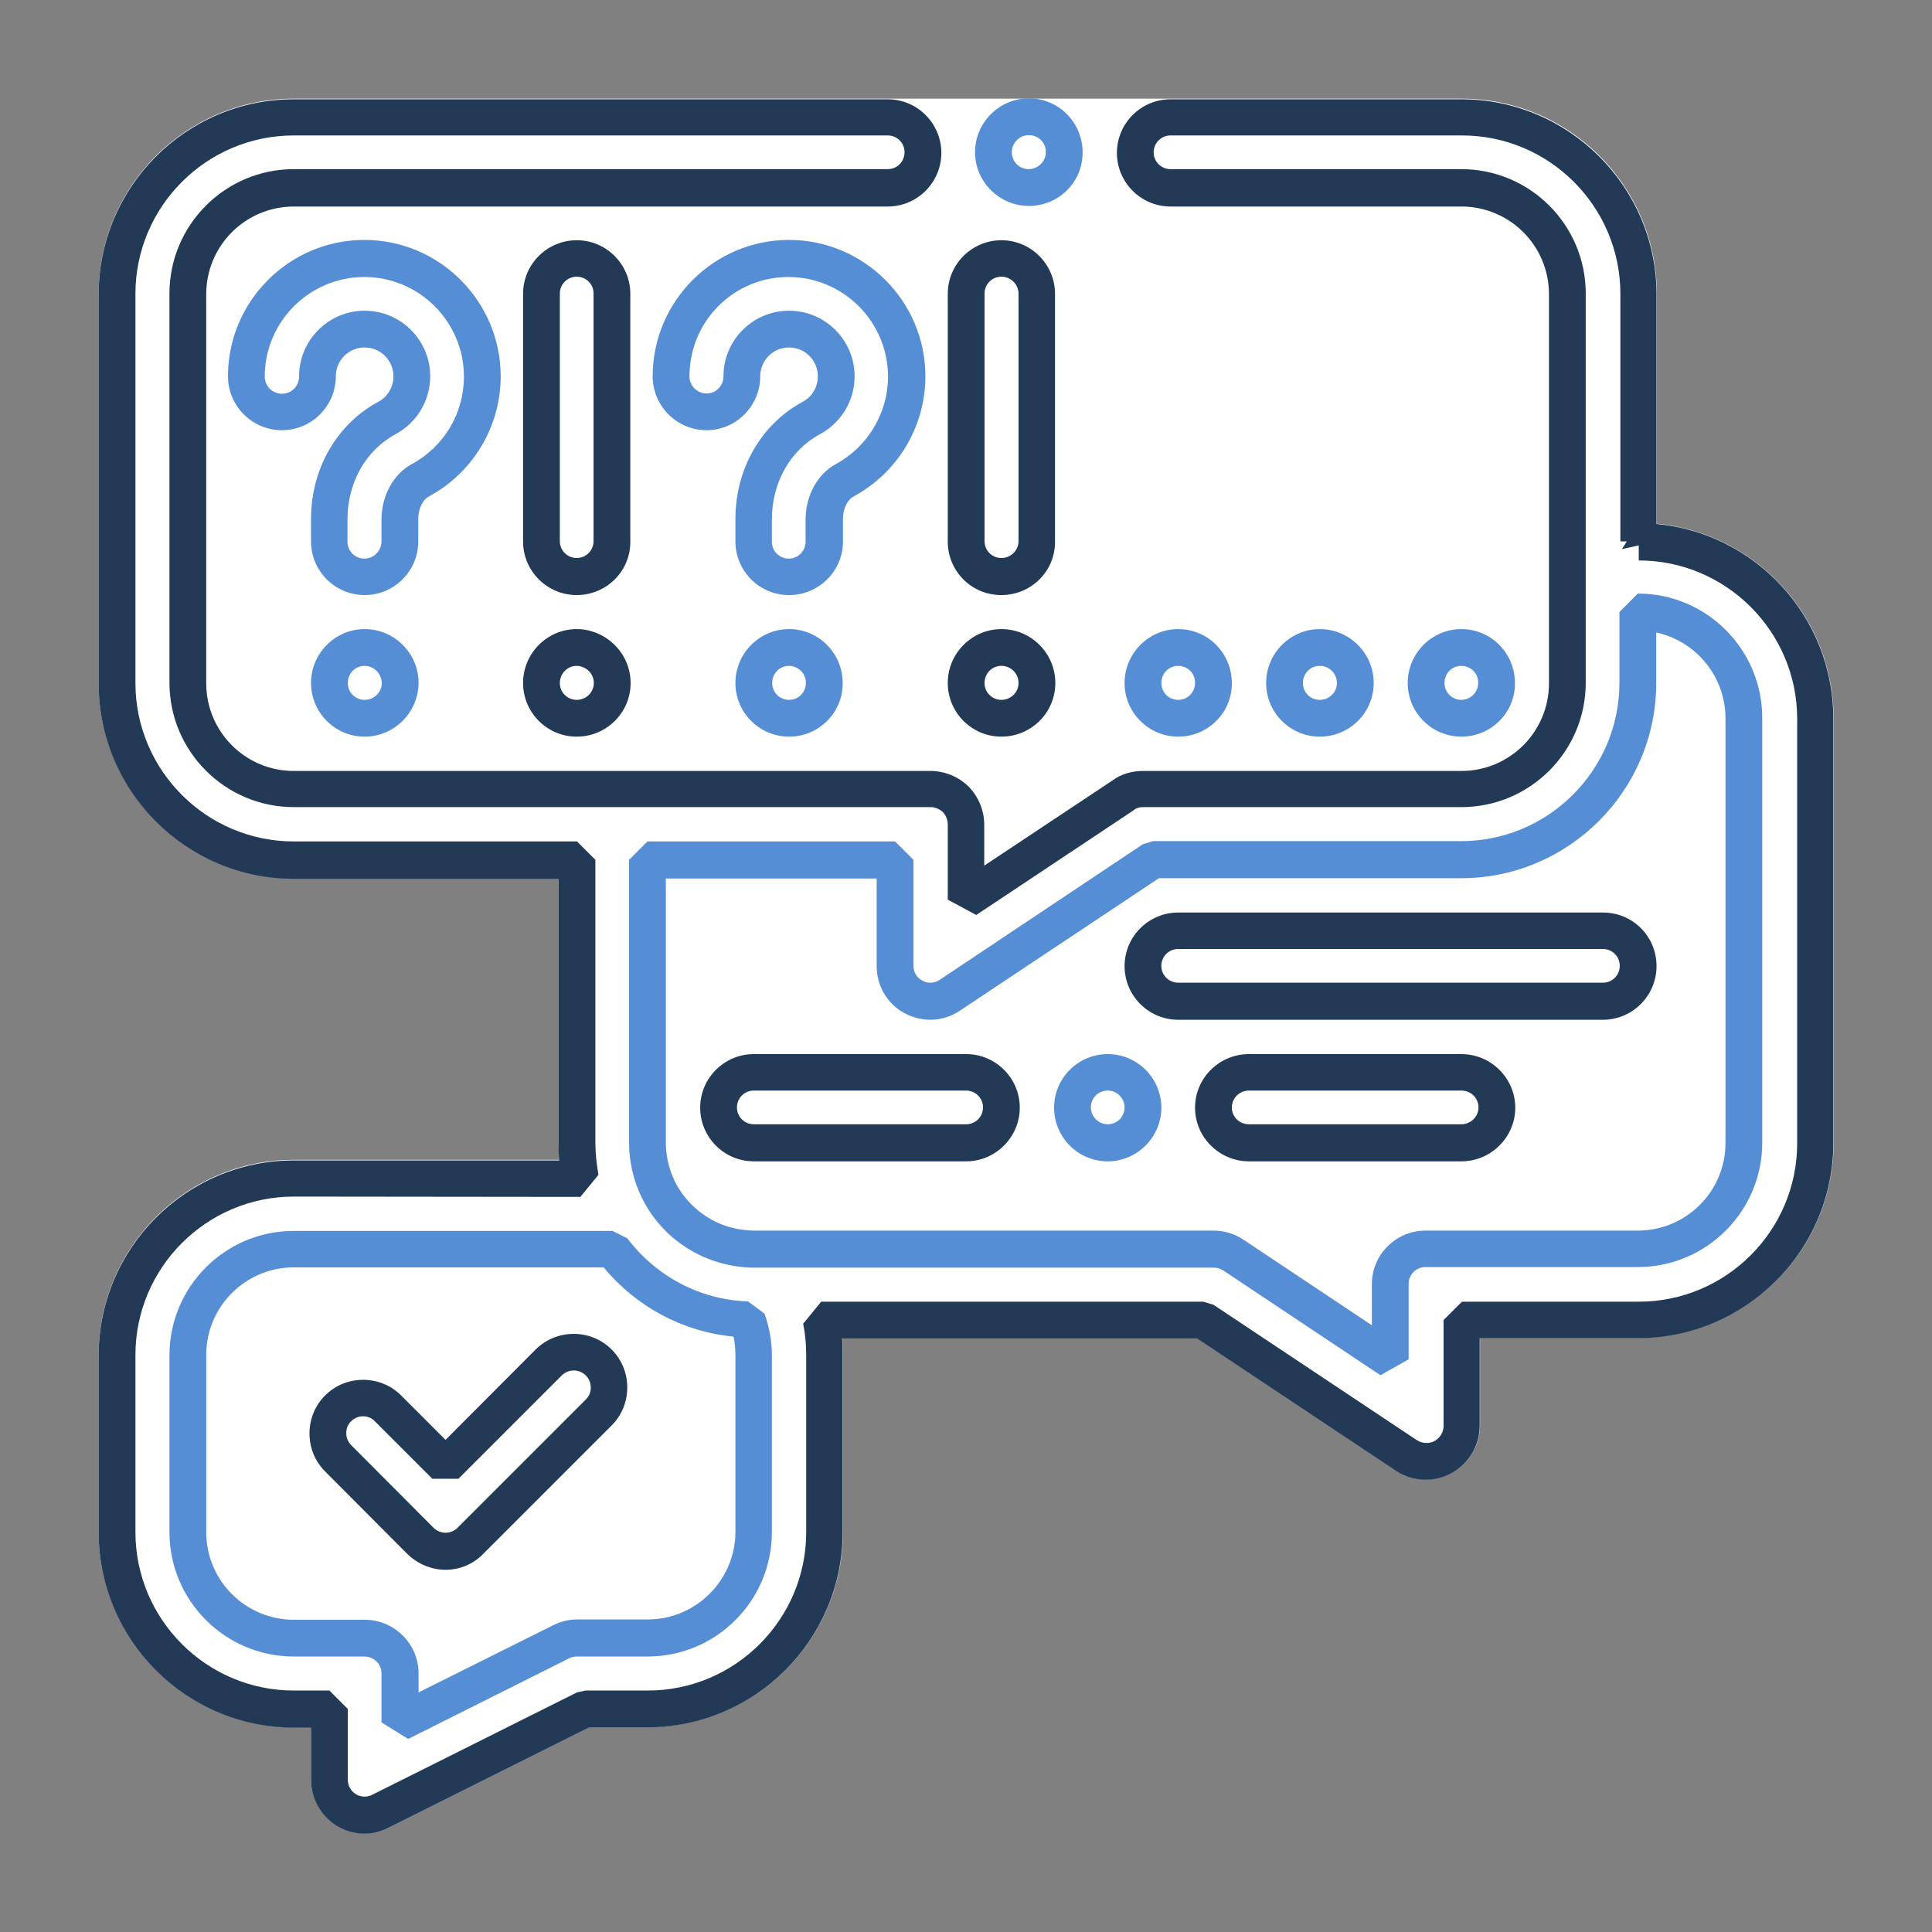
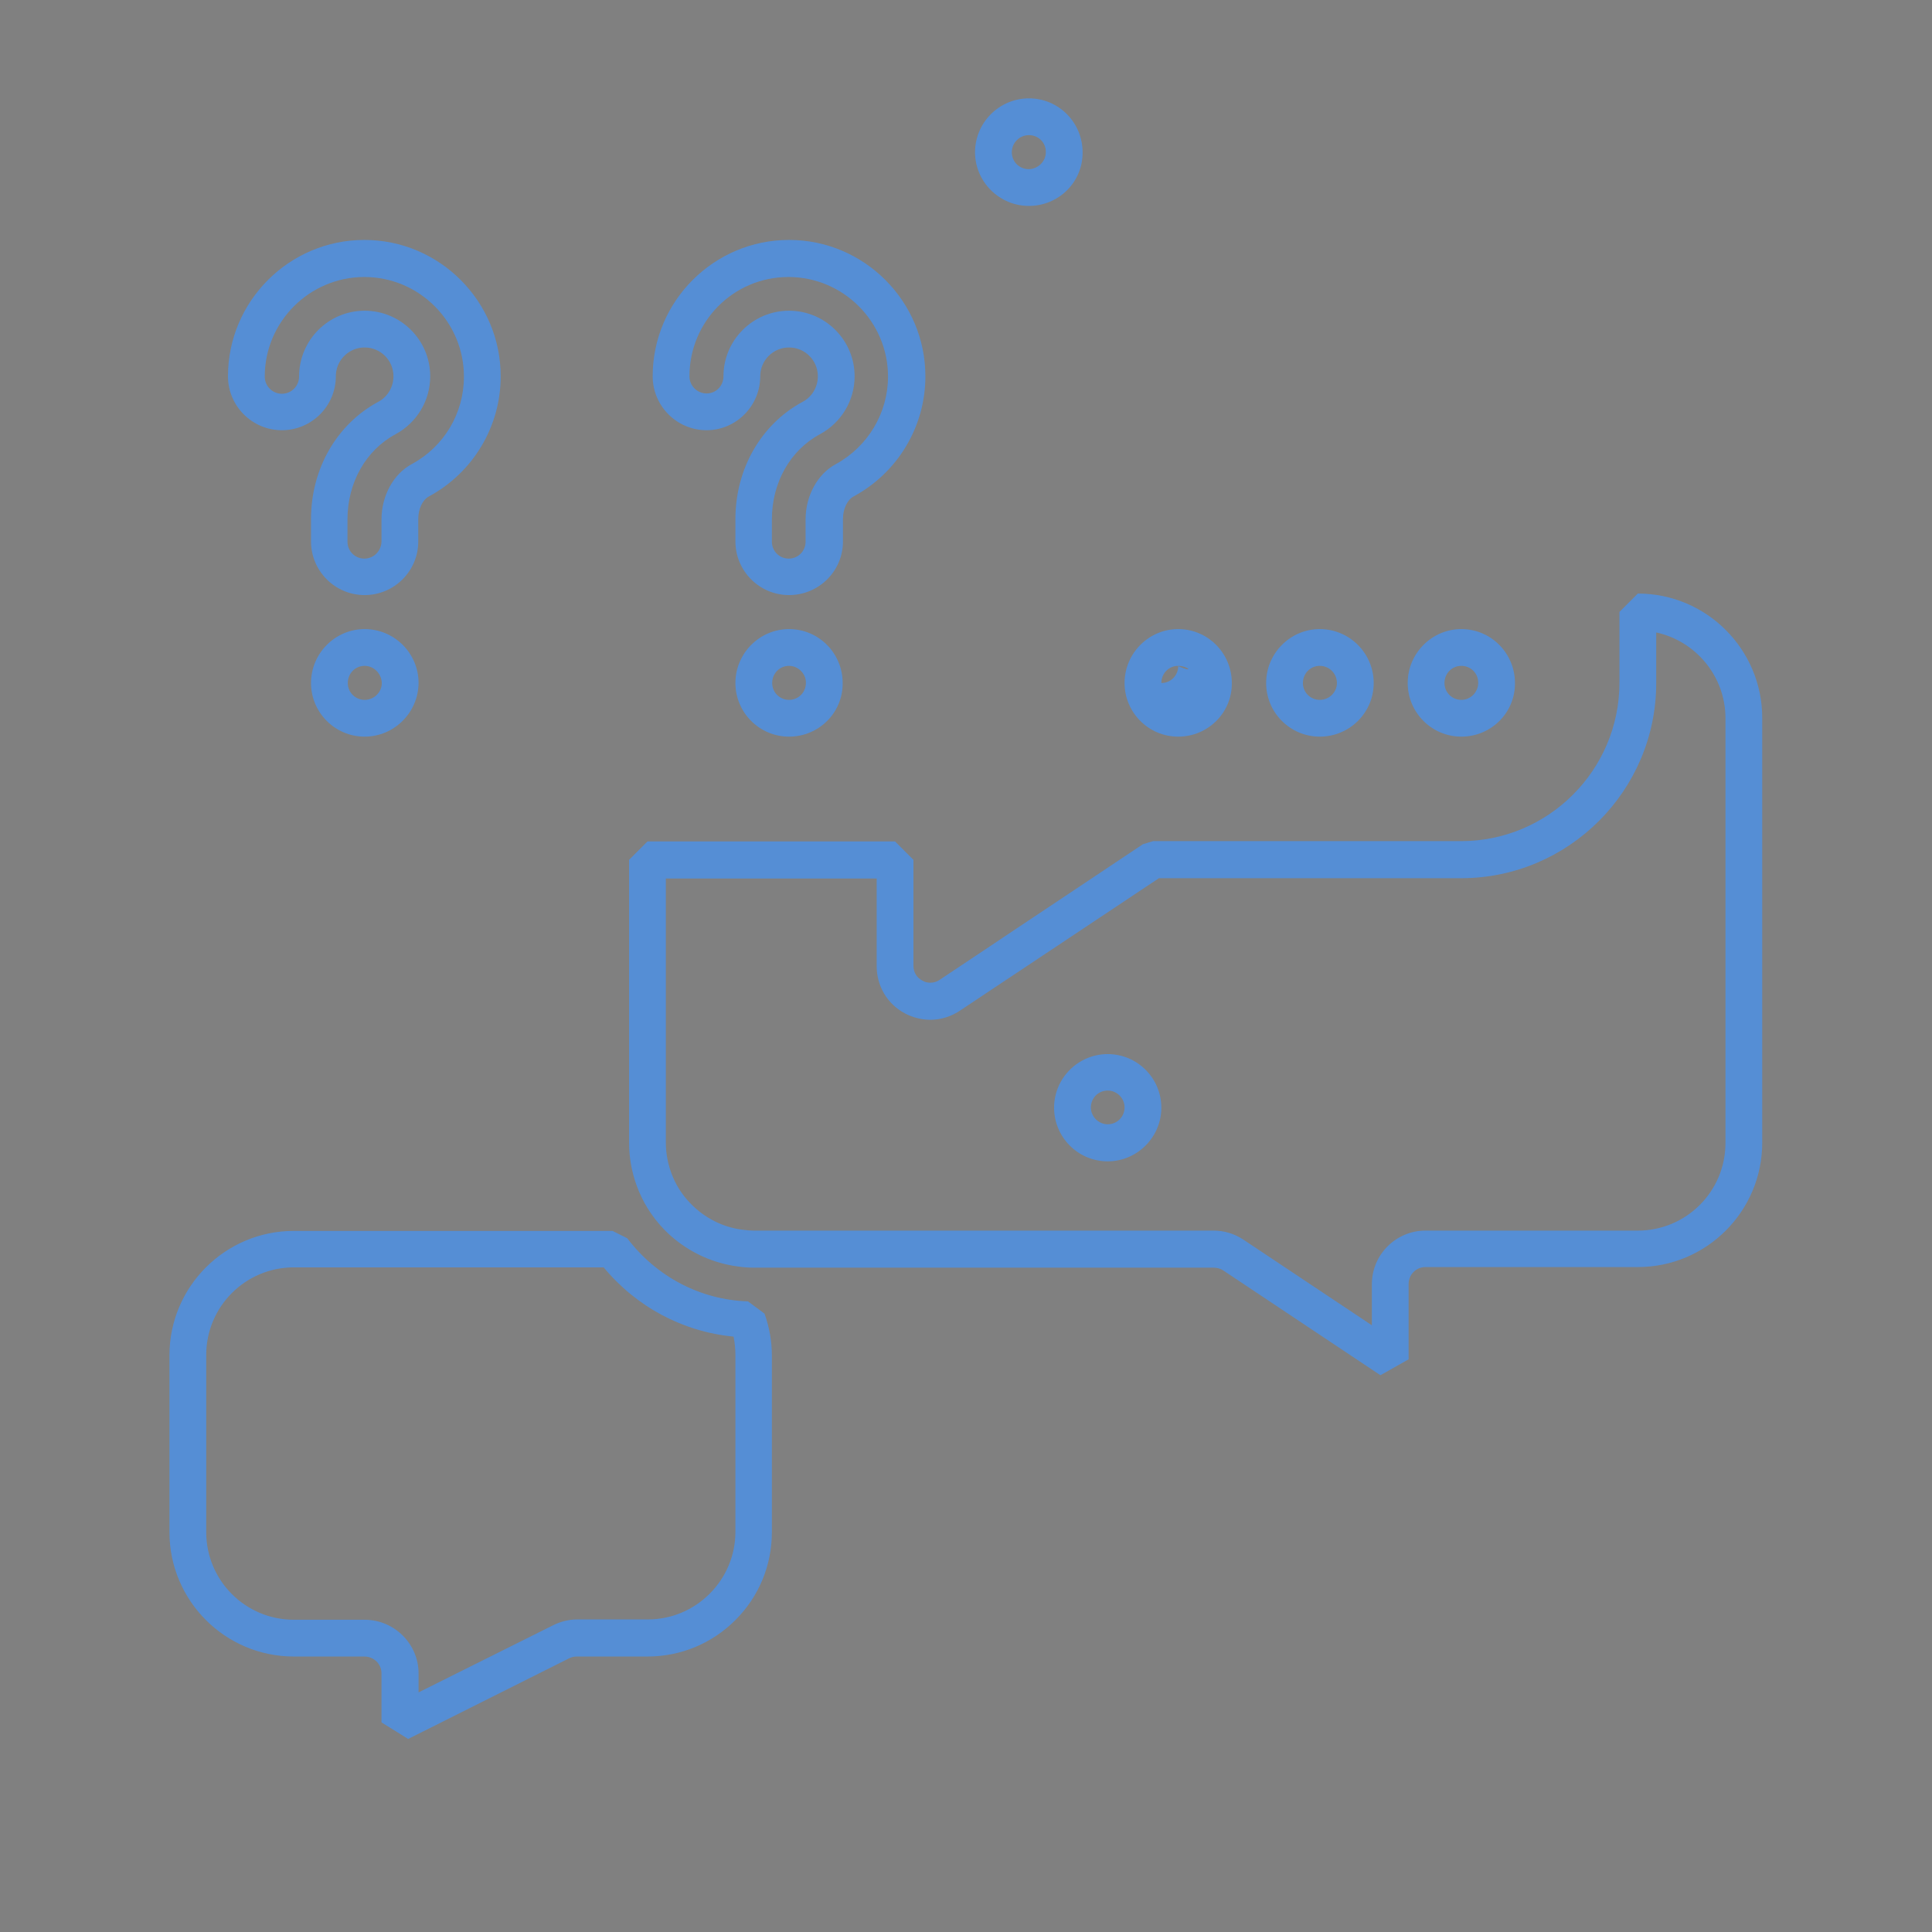
<svg xmlns="http://www.w3.org/2000/svg" version="1.1" id="Calque_1" x="0px" y="0px" viewBox="0 0 630.5 630.5" style="enable-background:new 0 0 630.5 630.5;" xml:space="preserve">
  <rect x="0" y="0" width="630.5" height="630.5" fill="#808080" stroke="none" />
  <style type="text/css"> .st0{fill:#FF0000;} .st1{fill:none;stroke:#000000;stroke-width:12;stroke-miterlimit:10;} .st2{fill:none;stroke:#000000;stroke-width:12;stroke-linejoin:bevel;stroke-miterlimit:10;} .st3{fill:#FFFFFF;} .st4{fill:#233A57;} .st5{fill:#558ED5;} </style>
-   <path class="st3" d="M598.4,234.4c0-33.1-25.4-60.4-57.7-63.5V95.9c0-35.1-28.6-63.7-63.7-63.7h-82.7h-3.4H382c-9.1,0-89.5,0-92.8,0 c-0.1,0-0.1,0-0.1,0H95.9c-35.1,0-63.7,28.6-63.7,63.7v127c0,35.1,28.6,63.7,63.7,63.7h86.4V373c0,1.8,0.1,3.7,0.2,5.5l-86.6,0 c-35.1,0-63.7,28.6-63.7,63.7V500c0,35.1,28.6,63.7,63.7,63.7h5.6v17.1c0,6,3.2,11.7,8.3,14.9c2.8,1.7,6,2.6,9.2,2.6 c2.7,0,5.4-0.6,7.8-1.9l65.6-32.8h19c35.1,0,63.7-28.6,63.7-63.7v-57.7c0-1.9-0.1-3.7-0.2-5.5h115.9l64.9,43.2 c2.9,1.9,6.3,2.9,9.7,2.9c2.9,0,5.8-0.7,8.3-2.1c5.7-3.1,9.3-9,9.3-15.5v-28.6h51.7c35.1,0,63.7-28.6,63.7-63.7L598.4,234.4z" />
  <g>
-     <path class="st4" d="M119,598.4c-3.3,0-6.4-0.9-9.2-2.6c-5.1-3.2-8.3-8.9-8.3-14.9v-17.1h-5.6c-35.1,0-63.7-28.6-63.7-63.7v-57.7 c0-35.1,28.6-63.7,63.7-63.7l86.6,0c-0.2-1.9-0.2-3.7-0.2-5.5v-86.4H95.9c-35.1,0-63.7-28.6-63.7-63.7v-127 c0-35.1,28.6-63.7,63.7-63.7h193.8c9.7,0,17.5,7.9,17.5,17.5c0,9.7-7.9,17.5-17.5,17.5H95.9c-15.8,0-28.6,12.8-28.6,28.6v127 c0,15.8,12.8,28.6,28.6,28.6h207.8c4.5,0,9,1.8,12.3,5l0.2,0.2c3.2,3.3,5,7.8,5,12.3v13.4l42-27.9c2.7-2,6.2-3,9.8-3l103.9,0 c15.8,0,28.6-12.8,28.6-28.6v-127c0-15.8-12.8-28.6-28.6-28.6H382c-9.7,0-17.5-7.9-17.5-17.5c0-9.7,7.9-17.5,17.5-17.5h94.9 c35.1,0,63.7,28.6,63.7,63.7V171c32.3,3,57.7,30.3,57.7,63.5l0,138.5c0,35.1-28.6,63.7-63.7,63.7h-51.7v28.6 c0,6.5-3.6,12.4-9.3,15.5c-2.5,1.4-5.4,2.1-8.3,2.1c-3.5,0-6.8-1-9.7-2.9l-64.9-43.2H274.8c0.2,1.8,0.2,3.7,0.2,5.5V500 c0,35.1-28.6,63.7-63.7,63.7h-19l-65.6,32.8C124.4,597.7,121.7,598.4,119,598.4z M95.9,390.5c-28.5,0-51.7,23.2-51.7,51.7V500 c0,28.5,23.2,51.7,51.7,51.7h11.6l6,6v23.1c0,1.9,1,3.7,2.6,4.7c1.6,1,3.7,1.1,5.4,0.2l66.8-33.4l2.7-0.6h20.4 c28.5,0,51.7-23.2,51.7-51.7v-57.7c0-3.5-0.3-7-1-10.3l5.9-7.2h124.7l3.3,1l66.4,44.2c1.7,1.1,4,1.2,5.7,0.3c1.8-1,3-2.9,3-4.9 v-34.6l6-6h57.7c28.5,0,51.7-23.2,51.7-51.7l0-138.5c0-28.5-23.2-51.7-51.7-51.7V178l-5.5,1.2l0,0l1.6-2.5h-2.1V95.9 c0-28.5-23.2-51.7-51.7-51.7H382c-3.1,0-5.5,2.5-5.5,5.5c0,3.1,2.5,5.5,5.5,5.5h94.9c22.4,0,40.6,18.2,40.6,40.6v127 c0,22.4-18.2,40.6-40.6,40.6l-103.9,0c-1.1,0-2.1,0.3-2.8,0.8l-0.2,0.2l-51.4,34.2l-9.3-5v-24.6c0-1.4-0.6-2.9-1.6-4 c-1.1-1-2.6-1.6-3.9-1.6H95.9c-22.4,0-40.6-18.2-40.6-40.6v-127c0-22.4,18.2-40.6,40.6-40.6h193.8c3.1,0,5.5-2.5,5.5-5.5 c0-3.1-2.5-5.5-5.5-5.5H95.9c-28.5,0-51.7,23.2-51.7,51.7v127c0,28.5,23.2,51.7,51.7,51.7h92.4l6,6V373c0,3.4,0.4,6.9,1,10.4 l-5.9,7.2L95.9,390.5z M145.4,512.3c-4.6,0-9.1-1.9-12.4-5.1l-26.9-27c-3.3-3.3-5.1-7.7-5.1-12.4c0-4.7,1.8-9.1,5.1-12.4 c3.3-3.3,7.7-5.1,12.4-5.1s9.1,1.8,12.4,5.1l14.5,14.5l29.4-29.5c6.9-6.8,18-6.8,24.8,0l0,0c3.3,3.3,5.1,7.7,5.1,12.4 c0,4.7-1.8,9.1-5.1,12.4l-41.9,41.9C154.5,510.4,150.1,512.3,145.4,512.3z M118.5,462.2c-1.5,0-2.9,0.6-3.9,1.6 c-1.1,1.1-1.6,2.4-1.6,3.9c0,1.5,0.6,2.9,1.6,3.9l26.9,27c1,1,2.5,1.6,3.9,1.6c1.5,0,2.9-0.6,3.9-1.6l41.9-41.9 c1.1-1.1,1.6-2.4,1.6-3.9c0-1.5-0.6-2.9-1.6-3.9l0,0c-2.2-2.2-5.7-2.2-7.9,0l-33.7,33.7l-8.5,0l-18.8-18.8 C121.4,462.8,120,462.2,118.5,462.2z M476.9,379h-69.3c-9.7,0-17.6-7.9-17.6-17.5c0-9.7,7.9-17.5,17.6-17.5h69.3 c9.7,0,17.6,7.9,17.6,17.5C494.5,371.1,486.6,379,476.9,379z M407.6,355.9c-3.1,0-5.6,2.5-5.6,5.5c0,3.1,2.5,5.5,5.6,5.5h69.3 c3.1,0,5.6-2.5,5.6-5.5c0-3.1-2.5-5.5-5.6-5.5H407.6z M315.3,379H246c-9.7,0-17.5-7.9-17.5-17.5c0-9.7,7.9-17.5,17.5-17.5h69.3 c9.7,0,17.5,7.9,17.5,17.5C332.8,371.1,324.9,379,315.3,379z M246,355.9c-3.1,0-5.5,2.5-5.5,5.5c0,3.1,2.5,5.5,5.5,5.5h69.3 c3.1,0,5.5-2.5,5.5-5.5c0-3.1-2.5-5.5-5.6-5.5H246z M523.1,332.8H384.5c-9.7,0-17.5-7.9-17.5-17.5c0-9.7,7.9-17.5,17.5-17.5h138.6 c0,0,0,0,0,0c4.7,0,9.1,1.8,12.4,5.1c3.3,3.3,5.1,7.7,5.1,12.4l0,0C540.6,324.9,532.8,332.8,523.1,332.8z M384.5,309.7 c-3.1,0-5.5,2.5-5.5,5.5c0,3.1,2.5,5.5,5.5,5.5h138.6c3.1,0,5.5-2.5,5.5-5.5l0,0c0-1.5-0.6-2.9-1.6-3.9c-1-1-2.4-1.6-3.9-1.6 c0,0,0,0,0,0H384.5z M326.8,240.4c-9.7,0-17.5-7.9-17.5-17.5c0-9.7,7.9-17.6,17.5-17.6c9.7,0,17.6,7.9,17.6,17.6 C344.4,232.6,336.5,240.4,326.8,240.4z M326.8,217.3c-3.1,0-5.5,2.5-5.5,5.6c0,3.1,2.5,5.5,5.5,5.5c3.1,0,5.6-2.5,5.6-5.5 C332.4,219.8,329.9,217.3,326.8,217.3z M188.2,240.4c-9.7,0-17.5-7.9-17.5-17.5c0-9.7,7.9-17.6,17.5-17.6c2.4,0,4.6,0.5,6.8,1.4 c6.5,2.8,10.8,9.1,10.8,16.2C205.8,232.6,197.9,240.4,188.2,240.4z M188.2,217.3c-3,0-5.5,2.5-5.5,5.6c0,3.1,2.5,5.5,5.5,5.5 c3.1,0,5.6-2.5,5.6-5.5c0-2.2-1.3-4.2-3.4-5.1l0,0C189.7,217.5,189,217.3,188.2,217.3z M188.2,194.2c-9.7,0-17.5-7.9-17.5-17.5 V95.9c0-9.7,7.9-17.5,17.5-17.5c9.7,0,17.5,7.9,17.5,17.5v80.8C205.8,186.4,197.9,194.2,188.2,194.2z M188.2,90.3 c-3.1,0-5.5,2.5-5.5,5.5v80.8c0,3.1,2.5,5.5,5.5,5.5c3.1,0,5.5-2.5,5.5-5.5V95.9C193.8,92.8,191.3,90.3,188.2,90.3z M326.8,194.2 c-4.7,0-9.1-1.8-12.4-5.1c-3.3-3.3-5.1-7.7-5.1-12.4V95.9c0-9.7,7.9-17.5,17.5-17.5c9.7,0,17.5,7.9,17.5,17.5v80.8 C344.4,186.4,336.5,194.2,326.8,194.2C326.8,194.2,326.8,194.2,326.8,194.2z M326.8,90.3c-3.1,0-5.5,2.5-5.5,5.5v80.8 c0,1.5,0.6,2.9,1.6,3.9c1,1,2.4,1.6,3.9,1.6c0,0,0,0,0,0c3.1,0,5.6-2.5,5.6-5.5V95.9C332.4,92.8,329.9,90.3,326.8,90.3z" />
-     <path class="st5" d="M133.2,567.5l-8.7-5.4v-16c0-3.1-2.5-5.5-5.6-5.5H95.9c-22.4,0-40.6-18.2-40.6-40.6v-57.7 c0-22.4,18.2-40.6,40.6-40.6l104,0l4.8,2.4c9.5,12.5,23.8,20.1,39.4,20.6l5.4,4c1.6,4.5,2.4,9.1,2.4,13.7V500 c0,10.8-4.2,21-11.9,28.7c-7.7,7.7-17.9,11.9-28.7,11.9h-23.1c-0.9,0-1.7,0.2-2.5,0.6L133.2,567.5z M197,413.6l-101.1,0 c-15.8,0-28.6,12.8-28.6,28.6V500c0,15.8,12.8,28.6,28.6,28.6H119c9.7,0,17.6,7.9,17.6,17.5v6.2l43.9-21.9c2.4-1.2,5.1-1.9,7.8-1.9 h23.1c7.6,0,14.8-3,20.2-8.4s8.4-12.6,8.4-20.2v-57.7c0-2-0.2-4-0.6-6C222.8,434.6,207.7,426.5,197,413.6z M450.5,448.8l-51.3-34.2 c-0.9-0.6-2-0.9-3.1-0.9H246c-1.6,0-3.3-0.1-5.3-0.4c-9-1.2-17.4-5.4-23.8-11.9c-4.1-4.2-7.2-9.1-9.2-14.7 c-1.6-4.5-2.4-9.1-2.4-13.7v-92.4l6-6h80.8l6,6l0,34.6c0,2.1,1.1,3.9,2.9,4.8l0.2,0.1c0.6,0.4,1.6,0.6,2.4,0.6c1.1,0,2.1-0.3,3-0.9 l66.4-44.3l3.3-1h100.5c28.5,0,51.7-23.2,51.7-51.7v-23.1l6-6c22.4,0,40.6,18.2,40.6,40.6l0,138.6c0,22.4-18.2,40.6-40.6,40.6 h-69.3c-3.1,0-5.5,2.5-5.5,5.5v24.6L450.5,448.8z M217.3,286.6V373c0,3.2,0.6,6.5,1.7,9.6c1.4,3.9,3.6,7.4,6.5,10.3 c4.5,4.6,10.4,7.6,16.7,8.4c1.5,0.2,2.7,0.3,3.7,0.3h150.1c3.5,0,6.8,1,9.7,2.9l42,28v-13.4c0-9.7,7.9-17.5,17.5-17.5h69.3 c15.8,0,28.6-12.8,28.6-28.6l0-138.6c0-13.7-9.7-25.2-22.6-28v16.5c0,35.1-28.6,63.7-63.7,63.7h-98.6l-64.9,43.2 c-2.8,1.9-6.2,3-9.7,3c-2.9,0-5.9-0.8-8.3-2.1c-5.7-3-9.2-8.9-9.2-15.4l0-28.6H217.3z M361.5,379c-9.7,0-17.5-7.9-17.5-17.5 c0-9.7,7.9-17.5,17.5-17.5c9.7,0,17.5,7.9,17.5,17.5C379,371.1,371.1,379,361.5,379z M361.5,355.9c-3.1,0-5.5,2.5-5.5,5.5 c0,3,2.5,5.5,5.5,5.5c3.1,0,5.5-2.5,5.5-5.5C367,358.4,364.5,355.9,361.5,355.9z M476.9,240.4c-9.7,0-17.5-7.9-17.5-17.5 c0-9.7,7.9-17.6,17.5-17.6c9.7,0,17.5,7.9,17.5,17.6C494.5,232.6,486.6,240.4,476.9,240.4z M476.9,217.3c-3.1,0-5.5,2.5-5.5,5.6 c0,3.1,2.5,5.5,5.5,5.5c3,0,5.5-2.5,5.5-5.5C482.5,219.8,480,217.3,476.9,217.3z M430.7,240.4c-9.7,0-17.5-7.9-17.5-17.5 c0-9.7,7.9-17.6,17.5-17.6c9.7,0,17.6,7.9,17.6,17.6C448.3,232.6,440.4,240.4,430.7,240.4z M430.7,217.3c-3.1,0-5.5,2.5-5.5,5.6 c0,3.1,2.5,5.5,5.5,5.5c3.1,0,5.6-2.5,5.6-5.5C436.3,219.8,433.8,217.3,430.7,217.3z M384.5,240.4c-9.7,0-17.5-7.9-17.5-17.5 c0-9.7,7.9-17.6,17.5-17.6c9.7,0,17.5,7.9,17.5,17.6C402.1,232.6,394.2,240.4,384.5,240.4z M384.5,217.3c-3.1,0-5.5,2.5-5.5,5.6 c0,3.1,2.5,5.5,5.5,5.5c3.1,0,5.5-2.5,5.5-5.5C390.1,219.8,387.6,217.3,384.5,217.3z M119,240.4c-9.7,0-17.5-7.9-17.5-17.5 c0-9.7,7.9-17.6,17.5-17.6c9.7,0,17.6,7.9,17.6,17.6C136.5,232.6,128.6,240.4,119,240.4z M119,217.3c-3.1,0-5.5,2.5-5.5,5.6 c0,3.1,2.5,5.5,5.5,5.5c3.1,0,5.6-2.5,5.6-5.5C124.5,219.8,122,217.3,119,217.3z M257.5,240.4c-9.7,0-17.5-7.9-17.5-17.5 c0-9.7,7.9-17.6,17.5-17.6c9.7,0,17.5,7.9,17.5,17.6C275.1,232.6,267.2,240.4,257.5,240.4z M257.5,217.3c-3.1,0-5.5,2.5-5.5,5.6 c0,3.1,2.5,5.5,5.5,5.5c3.1,0,5.5-2.5,5.5-5.5C263.1,219.9,260.5,217.3,257.5,217.3z M119,194.2c-9.7,0-17.5-7.9-17.5-17.5v-7.3 c0-16.4,8.4-31,22-38.3c3-1.6,4.9-4.8,4.9-8.3c0-5.2-4.2-9.4-9.4-9.4s-9.4,4.2-9.4,9.4c0,9.7-7.9,17.6-17.6,17.6 s-17.6-7.9-17.6-17.6c0-24.5,20-44.5,44.5-44.5s44.5,20,44.5,44.5c0,16.4-9,31.4-23.4,39.2c-2.1,1.1-3.5,4.1-3.5,7.4l0,7.3 C136.5,186.4,128.6,194.2,119,194.2z M119,101.4c11.8,0,21.4,9.6,21.4,21.4c0,7.9-4.3,15.1-11.3,18.9c-9.7,5.2-15.7,15.8-15.7,27.8 v7.3c0,3.1,2.5,5.5,5.5,5.5c3.1,0,5.5-2.5,5.6-5.5l0,0l0-7.3c0-7.7,3.9-14.8,9.8-18c10.6-5.7,17.1-16.6,17.1-28.6 c0-17.9-14.6-32.5-32.5-32.5s-32.5,14.6-32.5,32.5c0,3.1,2.5,5.6,5.6,5.6s5.6-2.5,5.6-5.6C97.6,111,107.2,101.4,119,101.4z M257.5,194.2c-9.7,0-17.5-7.9-17.5-17.5v-7.3c0-16.4,8.4-31,22-38.3c3-1.6,4.9-4.8,4.9-8.3c0-5.2-4.2-9.4-9.4-9.4 s-9.4,4.2-9.4,9.4c0,9.7-7.9,17.6-17.5,17.6c-9.7,0-17.6-7.9-17.6-17.6c0-24.5,20-44.5,44.5-44.5s44.5,20,44.5,44.5 c0,16.4-9,31.4-23.4,39.2c-2.1,1.1-3.5,4.1-3.5,7.4l0,7.3C275.1,186.4,267.2,194.2,257.5,194.2z M257.5,101.4 c11.8,0,21.4,9.6,21.4,21.4c0,7.9-4.3,15.1-11.3,18.9c-9.7,5.2-15.7,15.8-15.7,27.8v7.3c0,3.1,2.5,5.5,5.5,5.5 c3.1,0,5.5-2.5,5.5-5.5l0,0v-7.3c0-7.7,3.9-14.8,9.8-18c10.5-5.7,17.1-16.7,17.1-28.6c0-17.9-14.6-32.5-32.5-32.5 S225,104.9,225,122.8c0,3.1,2.5,5.6,5.6,5.6c3.1,0,5.5-2.5,5.5-5.6C236.1,111,245.7,101.4,257.5,101.4z M335.8,67.2 c-4.7,0-9-1.8-12.4-5.1c-3.3-3.3-5.2-7.7-5.2-12.4c0-9.7,7.9-17.6,17.6-17.6c9.7,0,17.5,7.9,17.5,17.6 C353.4,59.4,345.5,67.2,335.8,67.2C335.8,67.2,335.8,67.2,335.8,67.2z M335.8,44.1c-3.1,0-5.6,2.5-5.6,5.6c0,1.5,0.6,2.9,1.6,3.9 c1,1,2.4,1.6,3.9,1.6c0,0,0,0,0,0c3,0,5.6-2.5,5.6-5.5C341.4,46.6,338.9,44.1,335.8,44.1z" />
+     <path class="st5" d="M133.2,567.5l-8.7-5.4v-16c0-3.1-2.5-5.5-5.6-5.5H95.9c-22.4,0-40.6-18.2-40.6-40.6v-57.7 c0-22.4,18.2-40.6,40.6-40.6l104,0l4.8,2.4c9.5,12.5,23.8,20.1,39.4,20.6l5.4,4c1.6,4.5,2.4,9.1,2.4,13.7V500 c0,10.8-4.2,21-11.9,28.7c-7.7,7.7-17.9,11.9-28.7,11.9h-23.1c-0.9,0-1.7,0.2-2.5,0.6L133.2,567.5z M197,413.6l-101.1,0 c-15.8,0-28.6,12.8-28.6,28.6V500c0,15.8,12.8,28.6,28.6,28.6H119c9.7,0,17.6,7.9,17.6,17.5v6.2l43.9-21.9c2.4-1.2,5.1-1.9,7.8-1.9 h23.1c7.6,0,14.8-3,20.2-8.4s8.4-12.6,8.4-20.2v-57.7c0-2-0.2-4-0.6-6C222.8,434.6,207.7,426.5,197,413.6z M450.5,448.8l-51.3-34.2 c-0.9-0.6-2-0.9-3.1-0.9H246c-1.6,0-3.3-0.1-5.3-0.4c-9-1.2-17.4-5.4-23.8-11.9c-4.1-4.2-7.2-9.1-9.2-14.7 c-1.6-4.5-2.4-9.1-2.4-13.7v-92.4l6-6h80.8l6,6l0,34.6c0,2.1,1.1,3.9,2.9,4.8l0.2,0.1c0.6,0.4,1.6,0.6,2.4,0.6c1.1,0,2.1-0.3,3-0.9 l66.4-44.3l3.3-1h100.5c28.5,0,51.7-23.2,51.7-51.7v-23.1l6-6c22.4,0,40.6,18.2,40.6,40.6l0,138.6c0,22.4-18.2,40.6-40.6,40.6 h-69.3c-3.1,0-5.5,2.5-5.5,5.5v24.6L450.5,448.8z M217.3,286.6V373c0,3.2,0.6,6.5,1.7,9.6c1.4,3.9,3.6,7.4,6.5,10.3 c4.5,4.6,10.4,7.6,16.7,8.4c1.5,0.2,2.7,0.3,3.7,0.3h150.1c3.5,0,6.8,1,9.7,2.9l42,28v-13.4c0-9.7,7.9-17.5,17.5-17.5h69.3 c15.8,0,28.6-12.8,28.6-28.6l0-138.6c0-13.7-9.7-25.2-22.6-28v16.5c0,35.1-28.6,63.7-63.7,63.7h-98.6l-64.9,43.2 c-2.8,1.9-6.2,3-9.7,3c-2.9,0-5.9-0.8-8.3-2.1c-5.7-3-9.2-8.9-9.2-15.4l0-28.6H217.3z M361.5,379c-9.7,0-17.5-7.9-17.5-17.5 c0-9.7,7.9-17.5,17.5-17.5c9.7,0,17.5,7.9,17.5,17.5C379,371.1,371.1,379,361.5,379z M361.5,355.9c-3.1,0-5.5,2.5-5.5,5.5 c0,3,2.5,5.5,5.5,5.5c3.1,0,5.5-2.5,5.5-5.5C367,358.4,364.5,355.9,361.5,355.9z M476.9,240.4c-9.7,0-17.5-7.9-17.5-17.5 c0-9.7,7.9-17.6,17.5-17.6c9.7,0,17.5,7.9,17.5,17.6C494.5,232.6,486.6,240.4,476.9,240.4z M476.9,217.3c-3.1,0-5.5,2.5-5.5,5.6 c0,3.1,2.5,5.5,5.5,5.5c3,0,5.5-2.5,5.5-5.5C482.5,219.8,480,217.3,476.9,217.3z M430.7,240.4c-9.7,0-17.5-7.9-17.5-17.5 c0-9.7,7.9-17.6,17.5-17.6c9.7,0,17.6,7.9,17.6,17.6C448.3,232.6,440.4,240.4,430.7,240.4z M430.7,217.3c-3.1,0-5.5,2.5-5.5,5.6 c0,3.1,2.5,5.5,5.5,5.5c3.1,0,5.6-2.5,5.6-5.5C436.3,219.8,433.8,217.3,430.7,217.3z M384.5,240.4c-9.7,0-17.5-7.9-17.5-17.5 c0-9.7,7.9-17.6,17.5-17.6c9.7,0,17.5,7.9,17.5,17.6C402.1,232.6,394.2,240.4,384.5,240.4z M384.5,217.3c-3.1,0-5.5,2.5-5.5,5.6 c3.1,0,5.5-2.5,5.5-5.5C390.1,219.8,387.6,217.3,384.5,217.3z M119,240.4c-9.7,0-17.5-7.9-17.5-17.5 c0-9.7,7.9-17.6,17.5-17.6c9.7,0,17.6,7.9,17.6,17.6C136.5,232.6,128.6,240.4,119,240.4z M119,217.3c-3.1,0-5.5,2.5-5.5,5.6 c0,3.1,2.5,5.5,5.5,5.5c3.1,0,5.6-2.5,5.6-5.5C124.5,219.8,122,217.3,119,217.3z M257.5,240.4c-9.7,0-17.5-7.9-17.5-17.5 c0-9.7,7.9-17.6,17.5-17.6c9.7,0,17.5,7.9,17.5,17.6C275.1,232.6,267.2,240.4,257.5,240.4z M257.5,217.3c-3.1,0-5.5,2.5-5.5,5.6 c0,3.1,2.5,5.5,5.5,5.5c3.1,0,5.5-2.5,5.5-5.5C263.1,219.9,260.5,217.3,257.5,217.3z M119,194.2c-9.7,0-17.5-7.9-17.5-17.5v-7.3 c0-16.4,8.4-31,22-38.3c3-1.6,4.9-4.8,4.9-8.3c0-5.2-4.2-9.4-9.4-9.4s-9.4,4.2-9.4,9.4c0,9.7-7.9,17.6-17.6,17.6 s-17.6-7.9-17.6-17.6c0-24.5,20-44.5,44.5-44.5s44.5,20,44.5,44.5c0,16.4-9,31.4-23.4,39.2c-2.1,1.1-3.5,4.1-3.5,7.4l0,7.3 C136.5,186.4,128.6,194.2,119,194.2z M119,101.4c11.8,0,21.4,9.6,21.4,21.4c0,7.9-4.3,15.1-11.3,18.9c-9.7,5.2-15.7,15.8-15.7,27.8 v7.3c0,3.1,2.5,5.5,5.5,5.5c3.1,0,5.5-2.5,5.6-5.5l0,0l0-7.3c0-7.7,3.9-14.8,9.8-18c10.6-5.7,17.1-16.6,17.1-28.6 c0-17.9-14.6-32.5-32.5-32.5s-32.5,14.6-32.5,32.5c0,3.1,2.5,5.6,5.6,5.6s5.6-2.5,5.6-5.6C97.6,111,107.2,101.4,119,101.4z M257.5,194.2c-9.7,0-17.5-7.9-17.5-17.5v-7.3c0-16.4,8.4-31,22-38.3c3-1.6,4.9-4.8,4.9-8.3c0-5.2-4.2-9.4-9.4-9.4 s-9.4,4.2-9.4,9.4c0,9.7-7.9,17.6-17.5,17.6c-9.7,0-17.6-7.9-17.6-17.6c0-24.5,20-44.5,44.5-44.5s44.5,20,44.5,44.5 c0,16.4-9,31.4-23.4,39.2c-2.1,1.1-3.5,4.1-3.5,7.4l0,7.3C275.1,186.4,267.2,194.2,257.5,194.2z M257.5,101.4 c11.8,0,21.4,9.6,21.4,21.4c0,7.9-4.3,15.1-11.3,18.9c-9.7,5.2-15.7,15.8-15.7,27.8v7.3c0,3.1,2.5,5.5,5.5,5.5 c3.1,0,5.5-2.5,5.5-5.5l0,0v-7.3c0-7.7,3.9-14.8,9.8-18c10.5-5.7,17.1-16.7,17.1-28.6c0-17.9-14.6-32.5-32.5-32.5 S225,104.9,225,122.8c0,3.1,2.5,5.6,5.6,5.6c3.1,0,5.5-2.5,5.5-5.6C236.1,111,245.7,101.4,257.5,101.4z M335.8,67.2 c-4.7,0-9-1.8-12.4-5.1c-3.3-3.3-5.2-7.7-5.2-12.4c0-9.7,7.9-17.6,17.6-17.6c9.7,0,17.5,7.9,17.5,17.6 C353.4,59.4,345.5,67.2,335.8,67.2C335.8,67.2,335.8,67.2,335.8,67.2z M335.8,44.1c-3.1,0-5.6,2.5-5.6,5.6c0,1.5,0.6,2.9,1.6,3.9 c1,1,2.4,1.6,3.9,1.6c0,0,0,0,0,0c3,0,5.6-2.5,5.6-5.5C341.4,46.6,338.9,44.1,335.8,44.1z" />
  </g>
</svg>